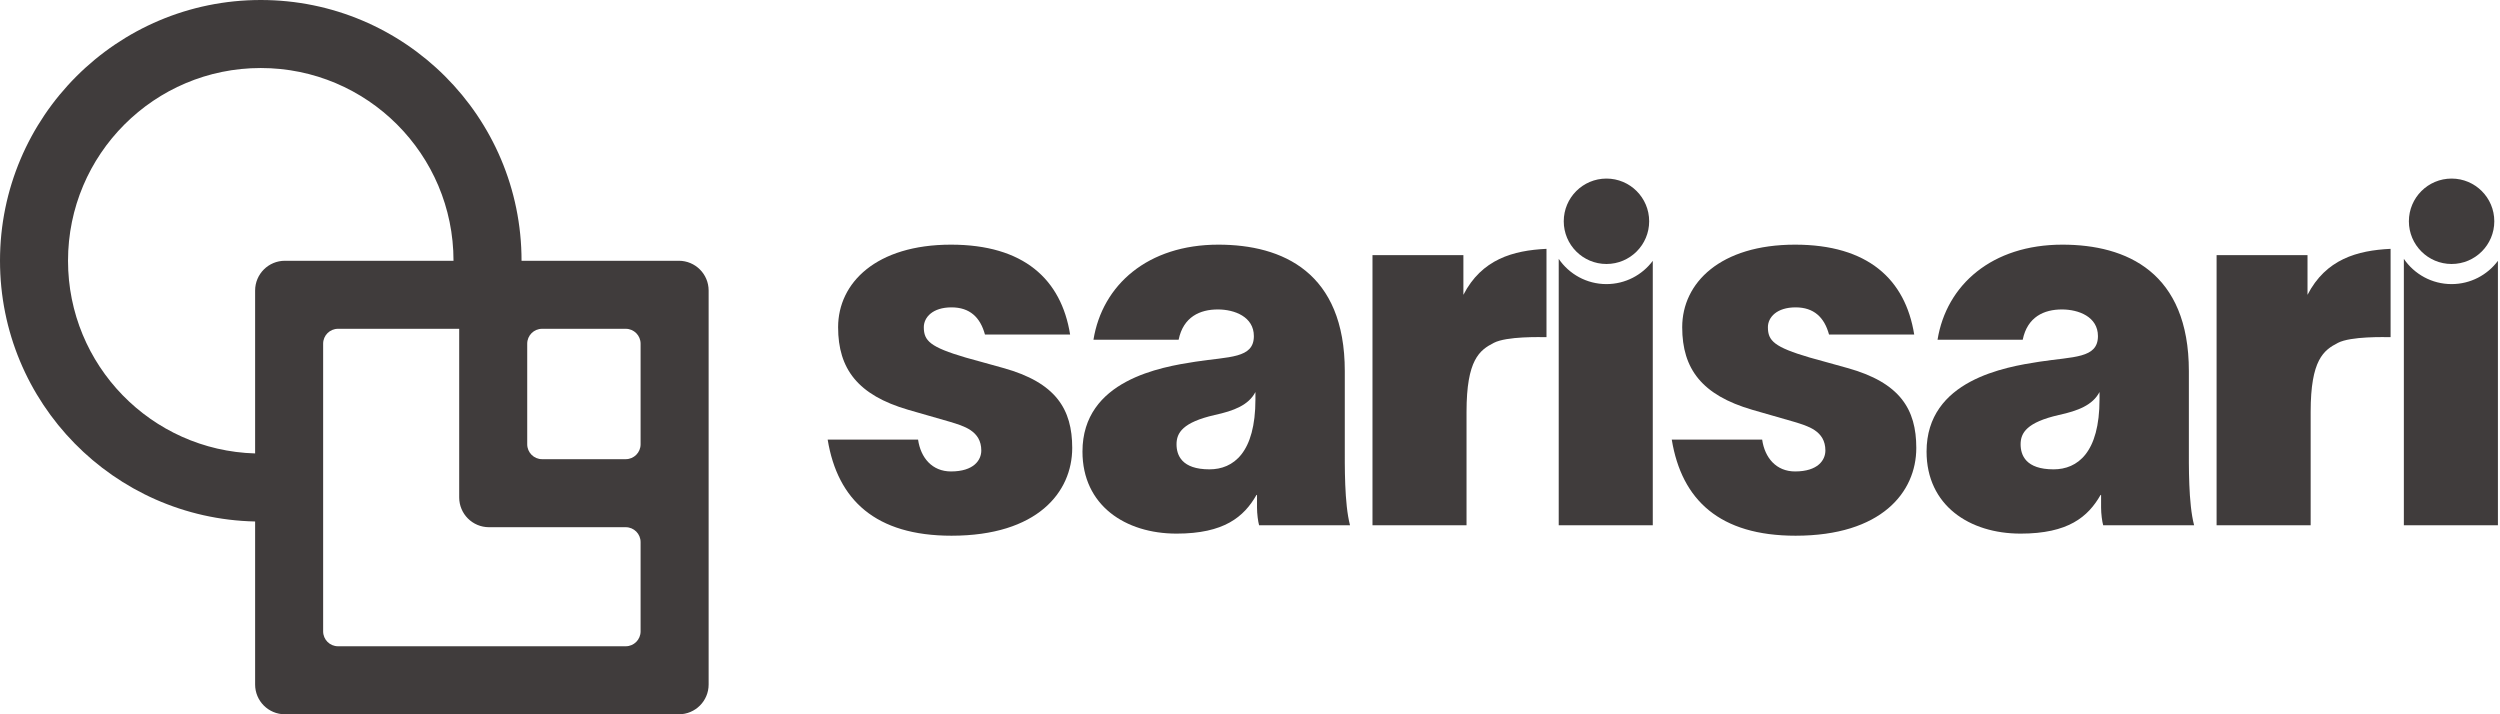
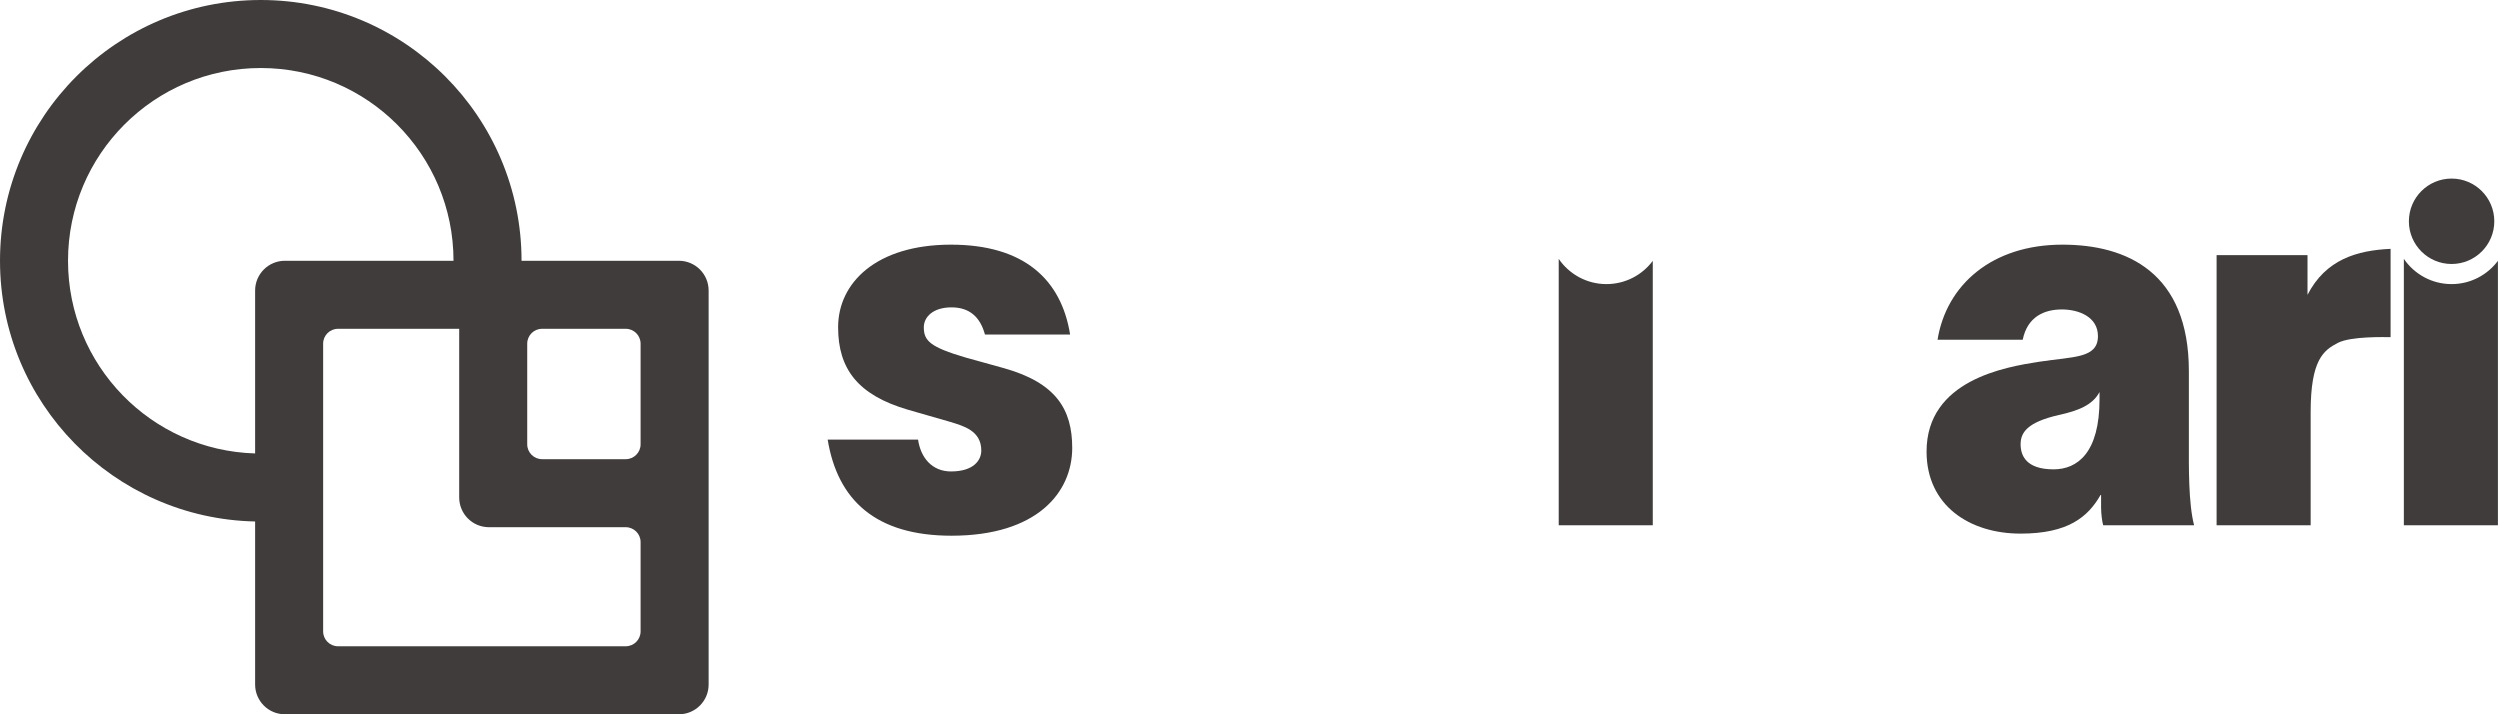
<svg xmlns="http://www.w3.org/2000/svg" width="168" height="48" viewBox="0 0 168 48" fill="none">
  <path fill-rule="evenodd" clip-rule="evenodd" d="M17.524 4.571C24.677 4.571 30.476 10.37 30.476 17.524H35.048C35.048 7.846 27.202 0 17.524 0C7.846 0 0 7.846 0 17.524C0 27.075 7.641 34.841 17.144 35.044V46C17.144 47.105 18.039 48 19.144 48H45.62C46.724 48 47.62 47.105 47.62 46V19.524C47.62 18.419 46.724 17.524 45.62 17.524H19.144C18.039 17.524 17.144 18.419 17.144 19.524V30.471C10.166 30.27 4.571 24.55 4.571 17.524C4.571 10.37 10.37 4.571 17.524 4.571ZM30.858 22.095H22.715C22.163 22.095 21.715 22.543 21.715 23.095V42.429C21.715 42.981 22.163 43.429 22.715 43.429H42.048C42.601 43.429 43.048 42.981 43.048 42.429V36.428C43.048 35.876 42.601 35.428 42.048 35.428H32.858C31.753 35.428 30.858 34.533 30.858 33.428V22.095ZM36.429 22.095C35.877 22.095 35.429 22.543 35.429 23.095V29.857C35.429 30.409 35.877 30.857 36.429 30.857H42.048C42.601 30.857 43.048 30.409 43.048 29.857V23.095C43.048 22.543 42.601 22.095 42.048 22.095H36.429Z" fill="#403C3C" />
  <path d="M155.065 17.143V19.812C156.294 17.424 158.401 16.827 160.648 16.722V22.656C160.262 22.656 157.98 22.586 157.102 23.043C156.154 23.534 155.276 24.166 155.276 27.678V35.298H148.955V17.143H155.065Z" fill="#403C3C" />
  <path d="M130.202 22.832C130.799 19.145 133.854 16.441 138.595 16.441C142.914 16.441 147.092 18.302 147.092 24.939V29.89C147.092 31.294 147.057 33.823 147.444 35.298H141.334C141.263 35.052 141.193 34.525 141.193 34.104V33.261H141.158C140.315 34.736 138.981 35.859 135.785 35.859C132.344 35.859 129.465 33.963 129.465 30.346C129.465 25.536 134.767 24.658 137.05 24.307C139.332 23.956 140.982 24.096 140.982 22.586C140.982 21.287 139.683 20.795 138.56 20.795C137.366 20.795 136.242 21.287 135.926 22.832H130.202ZM135.785 29.855C135.785 30.592 136.137 31.54 137.998 31.54C139.613 31.54 141.088 30.417 141.088 26.835V26.343C140.631 27.221 139.648 27.607 138.349 27.888C136.207 28.38 135.785 29.082 135.785 29.855Z" fill="#403C3C" />
-   <path d="M122.911 22.481C122.595 21.322 121.893 20.655 120.664 20.655C119.4 20.655 118.803 21.322 118.803 21.989C118.803 22.902 119.224 23.323 121.612 24.026C122.455 24.271 123.298 24.482 124.14 24.728C127.687 25.711 128.775 27.502 128.775 30.101C128.775 33.085 126.423 36 120.664 36C115.572 36 113.009 33.612 112.342 29.539H118.417C118.592 30.768 119.365 31.681 120.629 31.681C122.174 31.681 122.666 30.908 122.666 30.276C122.666 28.942 121.472 28.626 120.559 28.345L117.749 27.537C114.378 26.554 113.044 24.798 113.044 21.989C113.044 19.004 115.607 16.441 120.629 16.441C125.51 16.441 128.038 18.758 128.635 22.481H122.911Z" fill="#403C3C" />
  <path d="M104.746 17.396V35.298H111.067V17.529C110.359 18.477 109.228 19.091 107.954 19.091C106.621 19.091 105.445 18.419 104.746 17.396Z" fill="#403C3C" />
-   <path d="M110.824 14.87C110.824 16.455 109.539 17.74 107.954 17.74C106.369 17.74 105.084 16.455 105.084 14.87C105.084 13.285 106.369 12 107.954 12C109.539 12 110.824 13.285 110.824 14.87Z" fill="#403C3C" />
  <path d="M161.539 17.396V35.298H167.86V17.529C167.152 18.477 166.021 19.091 164.747 19.091C163.414 19.091 162.238 18.419 161.539 17.396Z" fill="#403C3C" />
  <path d="M167.617 14.87C167.617 16.455 166.332 17.74 164.747 17.74C163.162 17.74 161.877 16.455 161.877 14.87C161.877 13.285 163.162 12 164.747 12C166.332 12 167.617 13.285 167.617 14.87Z" fill="#403C3C" />
-   <path d="M98.34 17.143V19.812C99.569 17.424 101.676 16.827 103.924 16.722V22.656C103.537 22.656 101.255 22.586 100.377 23.043C99.429 23.534 98.551 24.166 98.551 27.678V35.298H92.231V17.143H98.34Z" fill="#403C3C" />
-   <path d="M73.48 22.832C74.076 19.145 77.132 16.441 81.872 16.441C86.191 16.441 90.37 18.302 90.37 24.939V29.89C90.37 31.294 90.335 33.823 90.721 35.298H84.611C84.541 35.052 84.471 34.525 84.471 34.104V33.261H84.435C83.593 34.736 82.258 35.859 79.063 35.859C75.622 35.859 72.742 33.963 72.742 30.346C72.742 25.536 78.044 24.658 80.327 24.307C82.609 23.956 84.26 24.096 84.26 22.586C84.26 21.287 82.961 20.795 81.837 20.795C80.643 20.795 79.519 21.287 79.203 22.832H73.48ZM79.063 29.855C79.063 30.592 79.414 31.54 81.275 31.54C82.89 31.54 84.365 30.417 84.365 26.835V26.343C83.909 27.221 82.925 27.607 81.626 27.888C79.484 28.38 79.063 29.082 79.063 29.855Z" fill="#403C3C" />
  <path d="M66.189 22.481C65.873 21.322 65.17 20.655 63.941 20.655C62.677 20.655 62.08 21.322 62.08 21.989C62.08 22.902 62.502 23.323 64.889 24.026C65.732 24.271 66.575 24.482 67.418 24.728C70.964 25.711 72.053 27.502 72.053 30.101C72.053 33.085 69.7 36 63.941 36C58.85 36 56.286 33.612 55.619 29.539H61.694C61.87 30.768 62.642 31.681 63.906 31.681C65.451 31.681 65.943 30.908 65.943 30.276C65.943 28.942 64.749 28.626 63.836 28.345L61.027 27.537C57.656 26.554 56.321 24.798 56.321 21.989C56.321 19.004 58.885 16.441 63.906 16.441C68.787 16.441 71.315 18.758 71.912 22.481H66.189Z" fill="#403C3C" />
</svg>